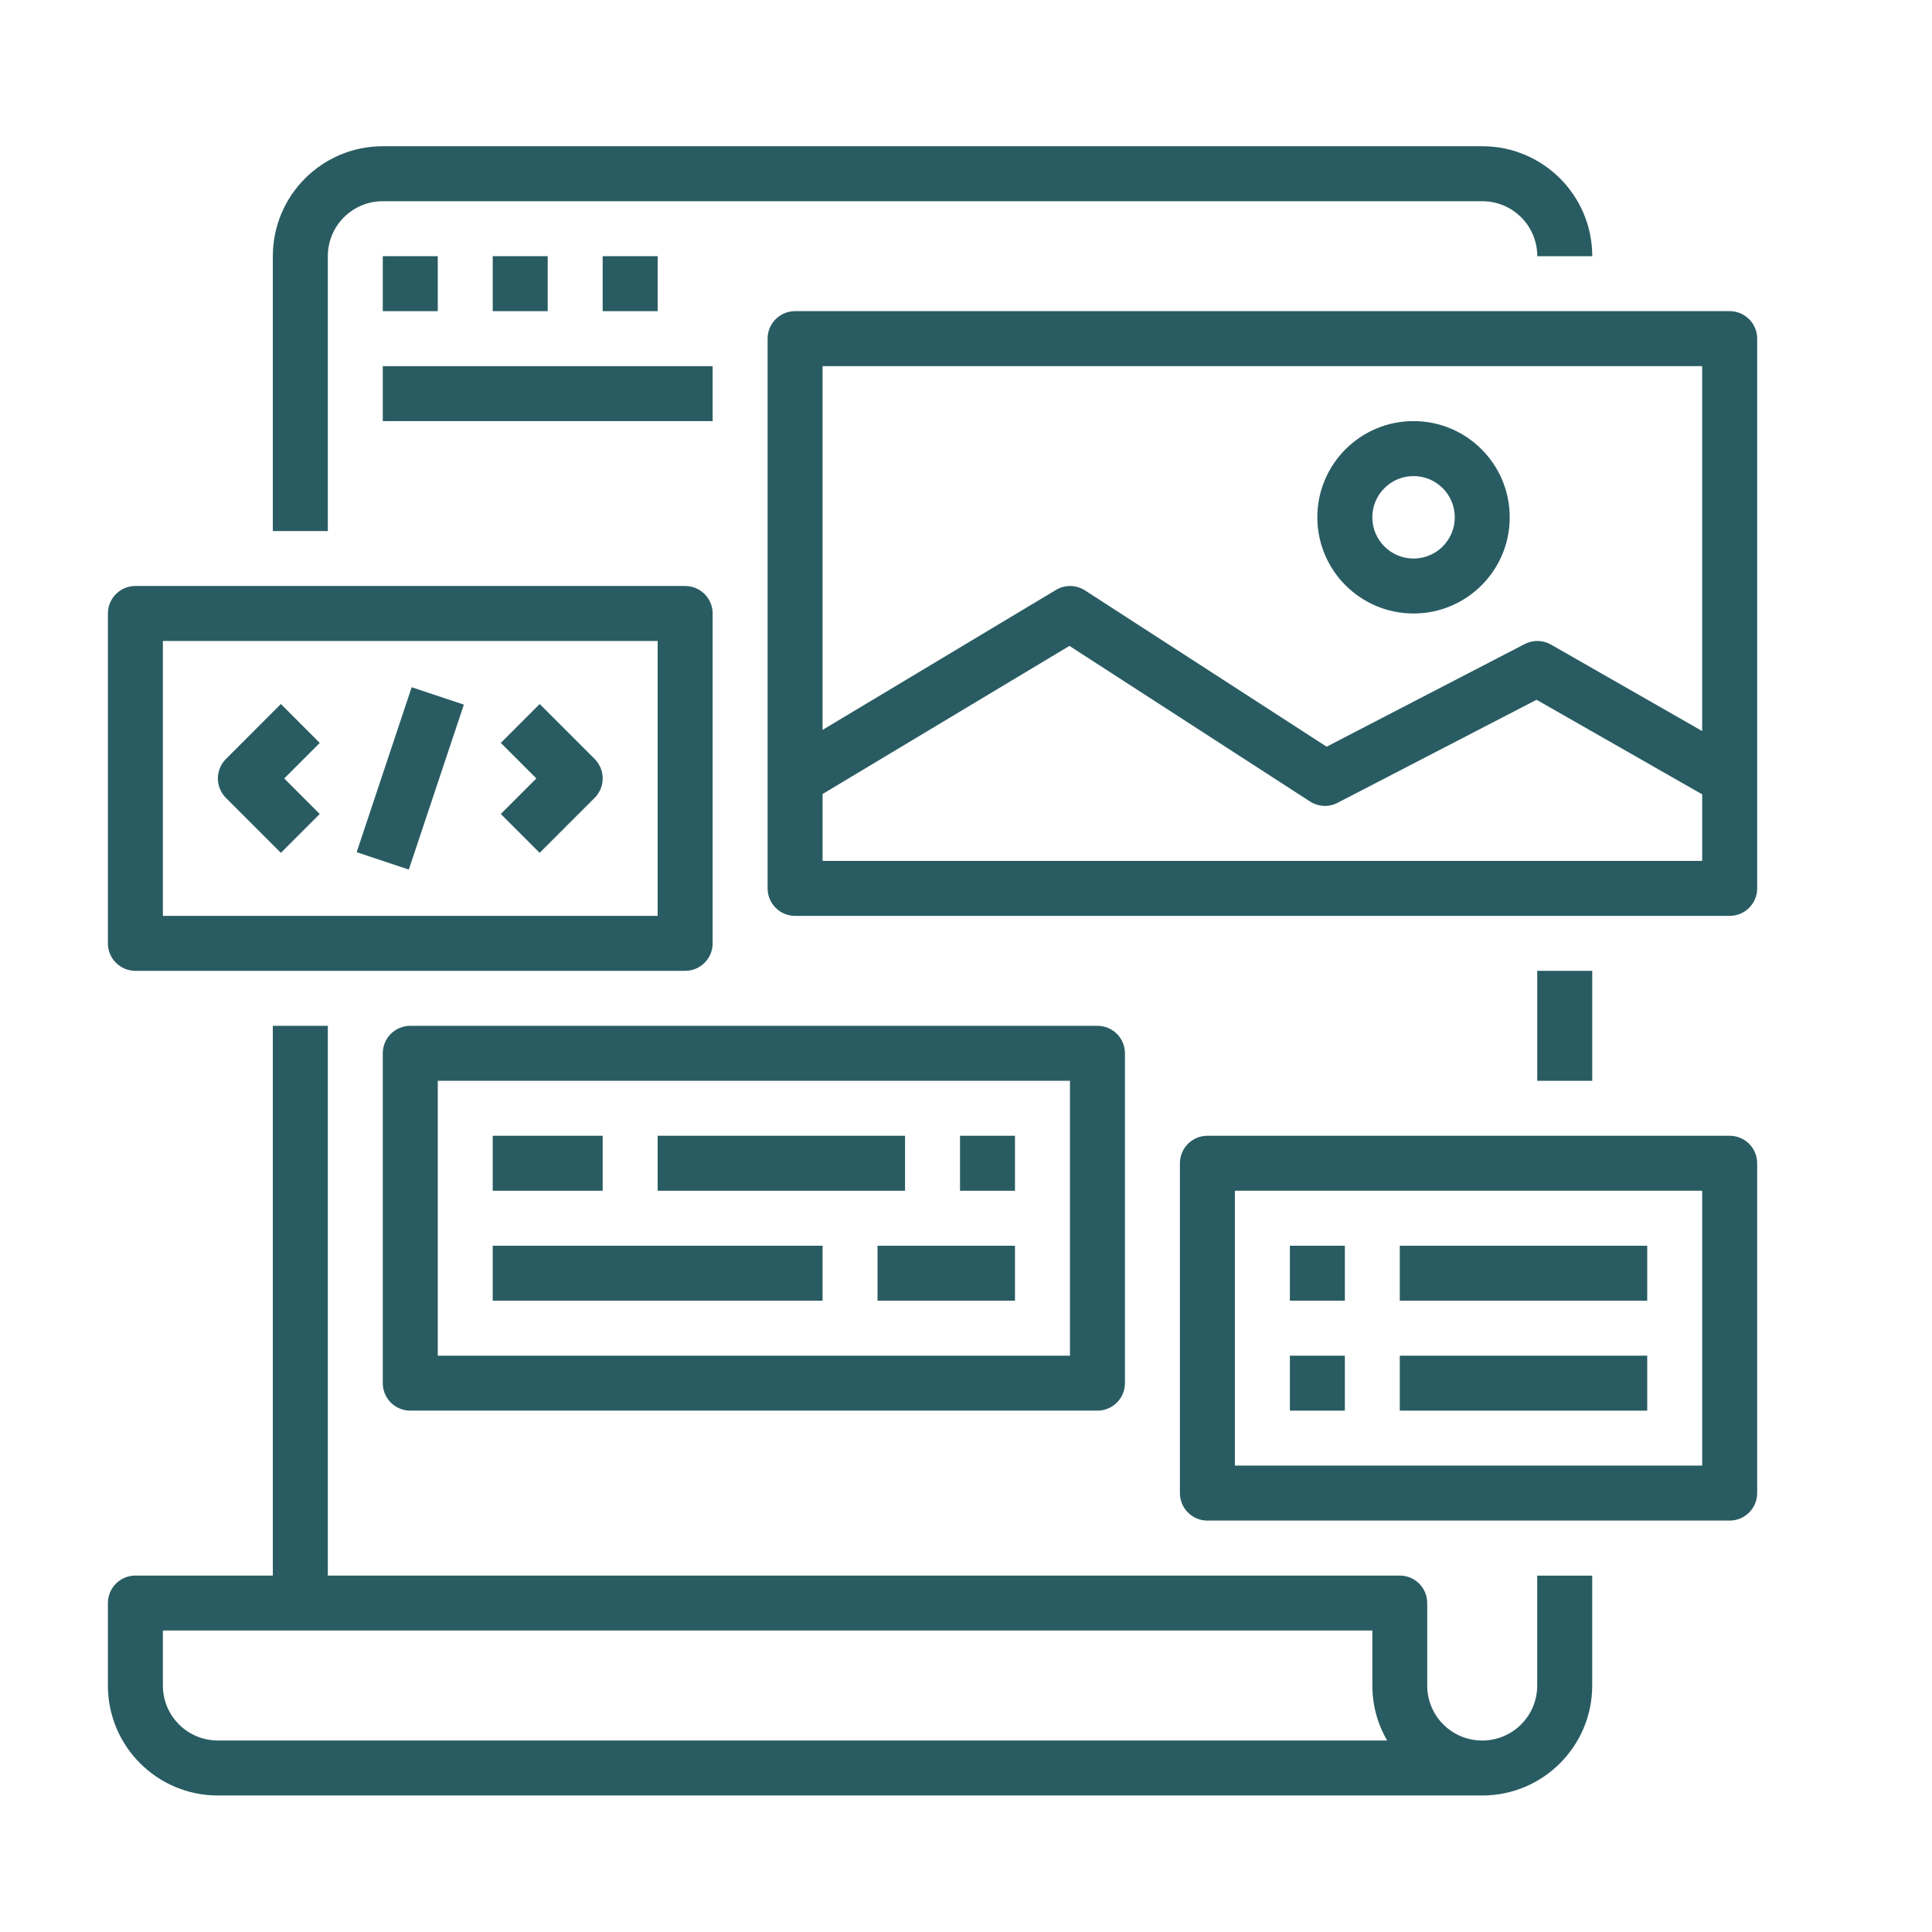
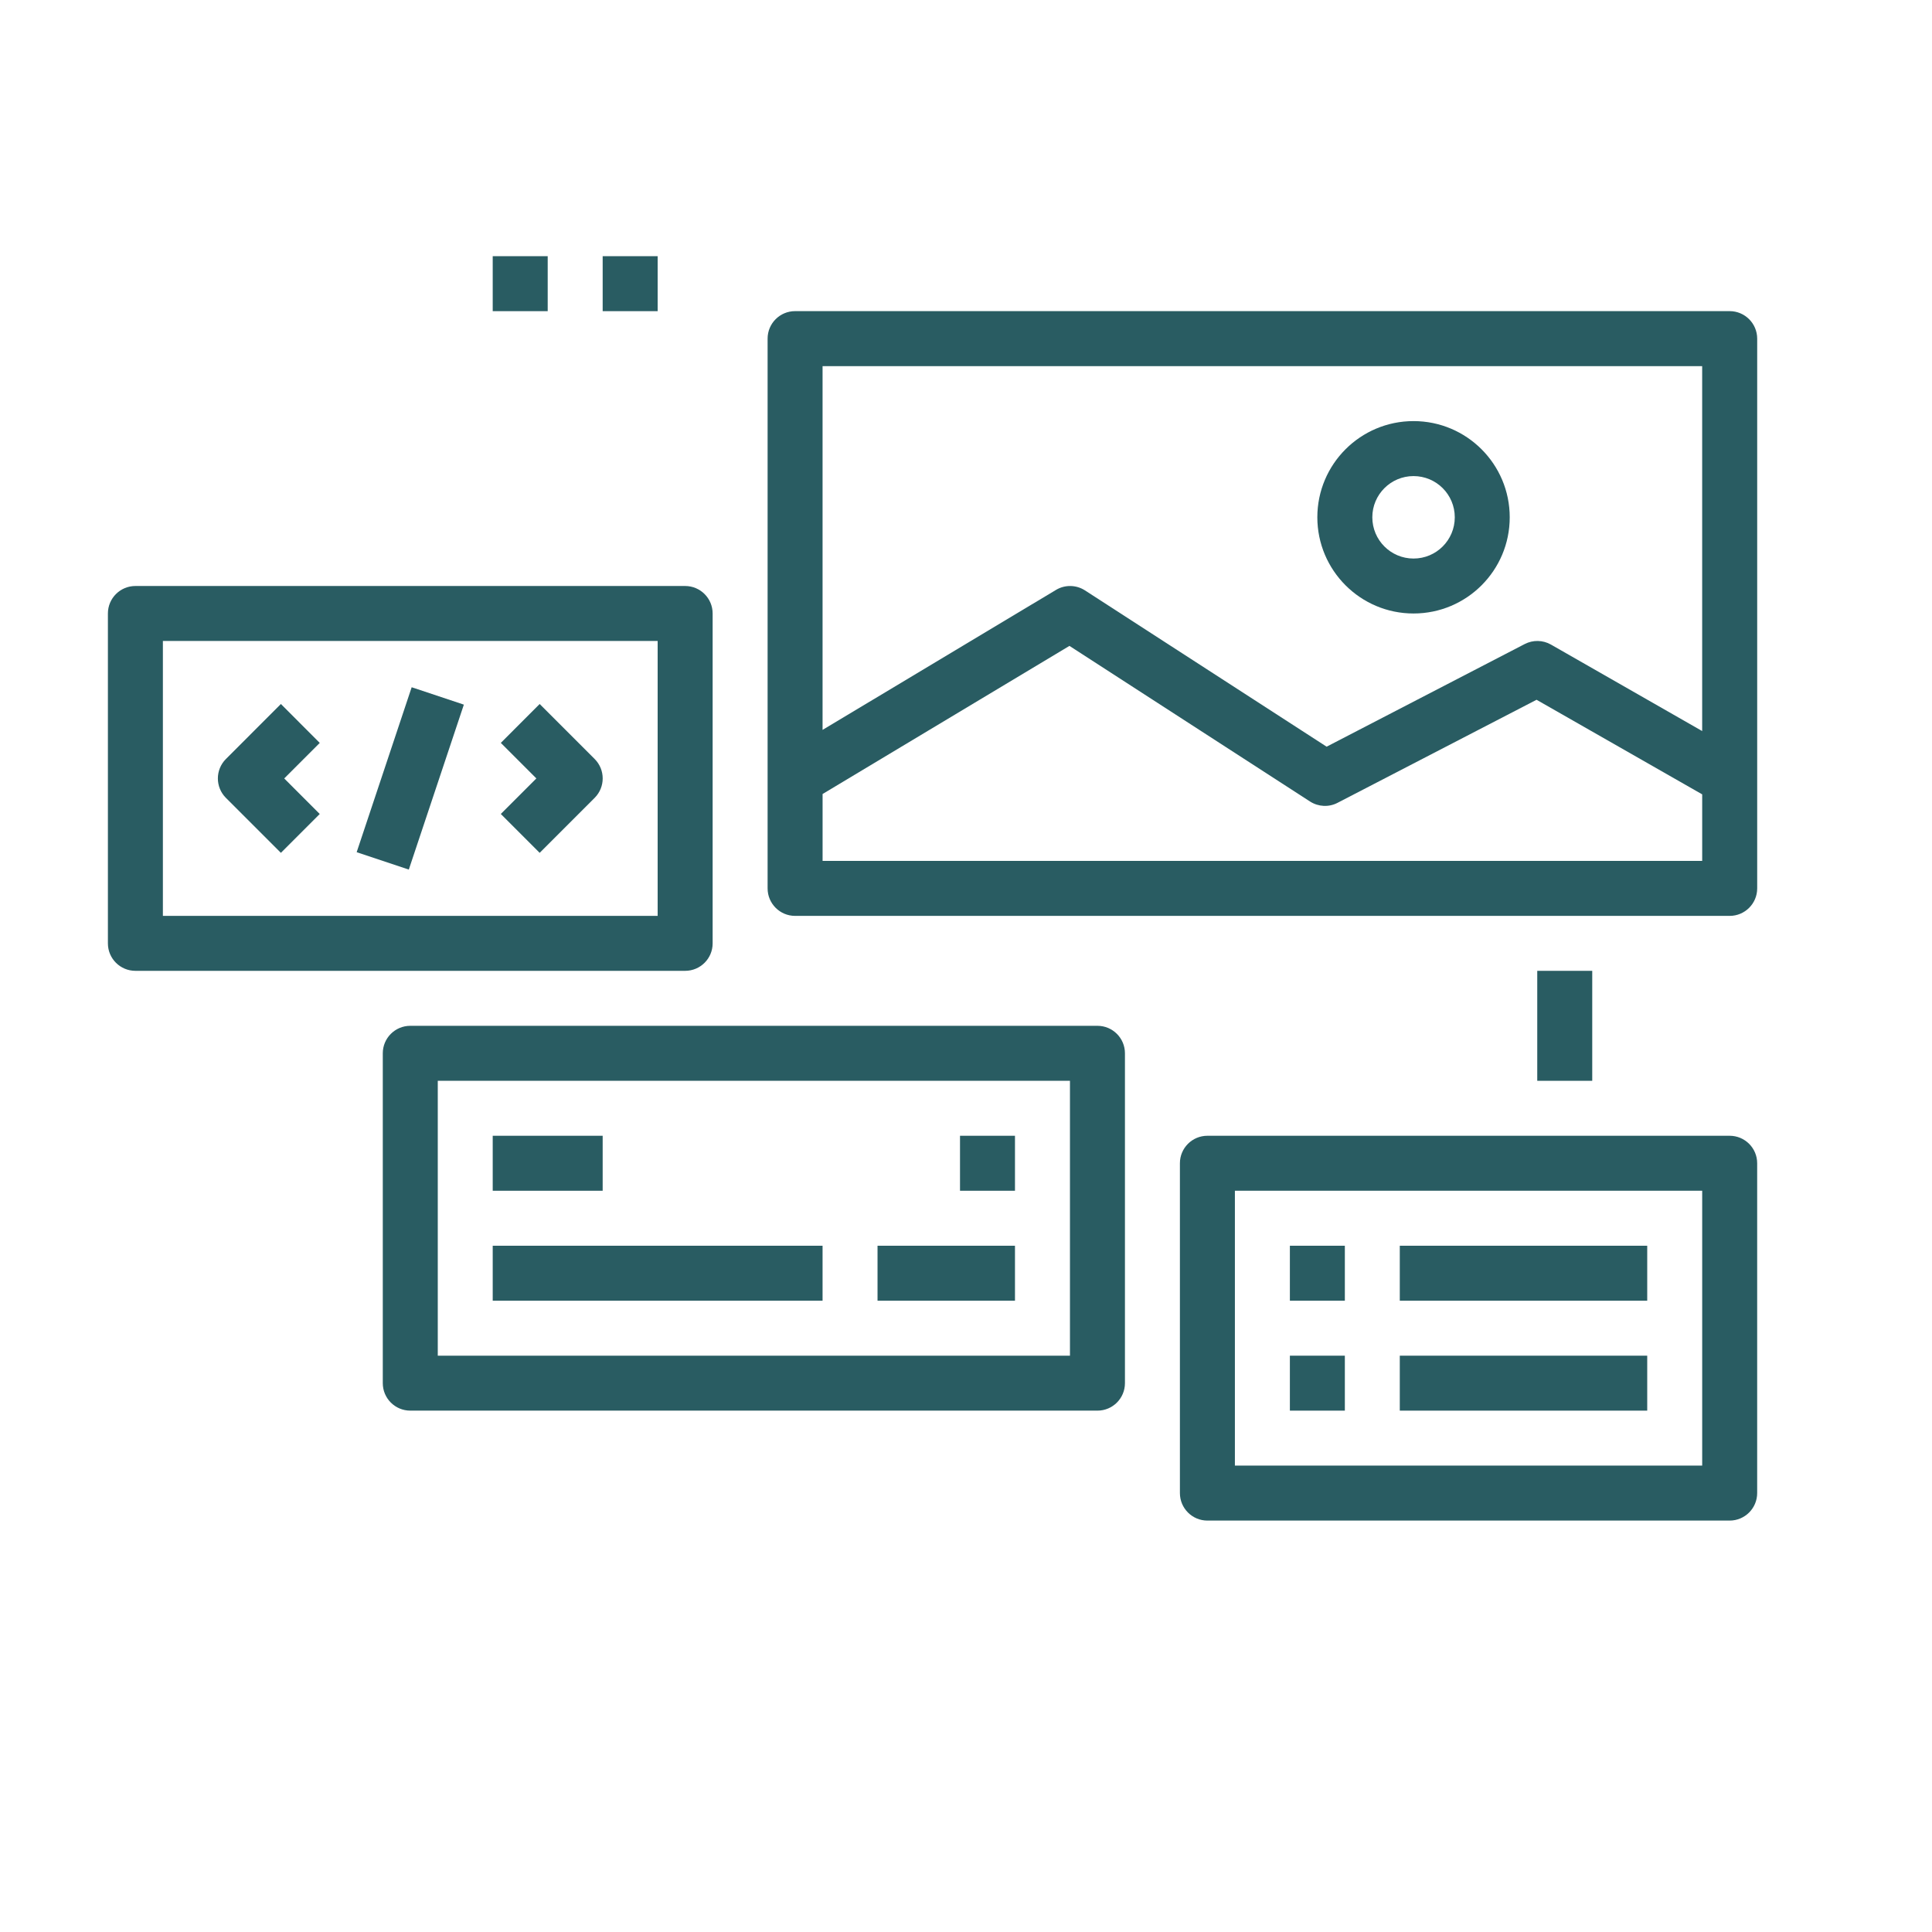
<svg xmlns="http://www.w3.org/2000/svg" version="1.1" id="Layer_1" x="0px" y="0px" width="100px" height="100px" viewBox="0 0 100 100" enable-background="new 0 0 100 100" xml:space="preserve">
  <g id="surface1">
-     <path fill="#295C62" d="M14.122,13.26v14.228h2.846V13.26c0-1.572,1.273-2.845,2.845-2.845h56.91c1.572,0,2.846,1.273,2.846,2.845   h2.846c0-3.143-2.549-5.691-5.69-5.691h-56.91C16.67,7.568,14.122,10.117,14.122,13.26z" />
-     <path fill="#295C62" d="M11.275,92.934h65.447c3.143,0,5.691-2.549,5.691-5.691v-5.689h-2.847v5.689   c0,1.572-1.272,2.846-2.846,2.846s-2.847-1.271-2.847-2.846v-4.27c0-0.785-0.637-1.422-1.424-1.422H16.968V53.096h-2.846v28.455   H7.009c-0.787,0-1.424,0.637-1.424,1.422v4.27C5.584,90.385,8.134,92.934,11.275,92.934z M8.431,84.396h62.601v2.846   c0,1,0.262,1.98,0.766,2.846H11.276c-1.572,0-2.845-1.273-2.845-2.846L8.431,84.396L8.431,84.396z" />
    <path fill="#295C62" d="M7.009,50.25h28.454c0.786,0,1.423-0.636,1.423-1.421V31.754c0-0.786-0.637-1.423-1.423-1.423H7.009   c-0.787,0-1.424,0.637-1.424,1.423v17.073C5.584,49.614,6.222,50.25,7.009,50.25z M8.431,33.177H34.04v14.229H8.431V33.177z" />
    <path fill="#295C62" d="M14.539,36.439l-2.846,2.847c-0.555,0.556-0.555,1.456,0,2.012l2.846,2.845l2.011-2.011l-1.839-1.84   l1.839-1.839L14.539,36.439z" />
    <path fill="#295C62" d="M27.933,36.439l-2.011,2.013l1.84,1.839l-1.84,1.84l2.011,2.012l2.846-2.846   c0.555-0.556,0.555-1.456,0-2.012L27.933,36.439z" />
    <path fill="#295C62" d="M18.461,44.109l2.847-8.537l2.701,0.9l-2.849,8.537L18.461,44.109z" />
    <path fill="#295C62" d="M89.526,16.104H41.154c-0.786,0-1.423,0.636-1.423,1.423v28.455c0,0.787,0.637,1.424,1.423,1.424h48.373   c0.787,0,1.425-0.637,1.425-1.424V17.527C90.951,16.742,90.313,16.104,89.526,16.104z M88.104,44.56H42.577v-3.463l12.777-7.666   l12.455,8.056c0.428,0.274,0.971,0.303,1.422,0.067l10.301-5.334l8.573,4.896V44.56z M88.104,37.839l-7.825-4.475   c-0.419-0.24-0.932-0.25-1.361-0.028l-10.252,5.312L56.16,30.56c-0.457-0.295-1.041-0.305-1.506-0.024l-12.078,7.243V18.951h45.528   V37.839z" />
    <path fill="#295C62" d="M73.164,31.754c2.752,0,4.979-2.229,4.979-4.979s-2.229-4.979-4.979-4.979   c-2.748,0-4.979,2.229-4.979,4.979C68.187,29.525,70.416,31.754,73.164,31.754z M73.164,24.642c1.181,0,2.135,0.955,2.135,2.133   c0,1.18-0.954,2.135-2.135,2.135c-1.178,0-2.133-0.956-2.133-2.135C71.031,25.597,71.988,24.642,73.164,24.642z" />
    <path fill="#295C62" d="M19.813,54.518v17.074c0,0.785,0.637,1.422,1.424,1.422h35.567c0.786,0,1.423-0.637,1.423-1.422V54.518   c0-0.785-0.637-1.422-1.423-1.422H21.236C20.45,53.096,19.813,53.732,19.813,54.518z M22.659,55.941h32.722V70.17H22.659V55.941z" />
    <path fill="#295C62" d="M25.503,58.787h5.691v2.846h-5.691V58.787z" />
-     <path fill="#295C62" d="M34.04,58.787h12.805v2.846H34.04V58.787z" />
    <path fill="#295C62" d="M49.69,58.787h2.845v2.846H49.69V58.787z" />
    <path fill="#295C62" d="M25.503,64.479h17.073v2.846H25.503V64.479z" />
    <path fill="#295C62" d="M45.421,64.479h7.114v2.846h-7.114V64.479z" />
-     <path fill="#295C62" d="M19.813,13.26h2.846v2.846h-2.846V13.26z" />
    <path fill="#295C62" d="M25.503,13.26h2.846v2.846h-2.846V13.26z" />
    <path fill="#295C62" d="M31.194,13.26h2.846v2.846h-2.846V13.26z" />
-     <path fill="#295C62" d="M19.813,18.951h17.073v2.846H19.813V18.951z" />
    <path fill="#295C62" d="M89.526,58.787h-27.03c-0.787,0-1.424,0.637-1.424,1.422v17.072c0,0.787,0.637,1.424,1.424,1.424h27.03   c0.787,0,1.425-0.637,1.425-1.424V60.209C90.951,59.424,90.313,58.787,89.526,58.787z M88.104,75.859H63.918V61.633h24.187V75.859z   " />
    <path fill="#295C62" d="M66.764,64.479h2.845v2.846h-2.845V64.479z" />
    <path fill="#295C62" d="M66.764,70.17h2.845v2.844h-2.845V70.17z" />
    <path fill="#295C62" d="M72.453,64.479H85.26v2.846H72.453V64.479z" />
    <path fill="#295C62" d="M72.453,70.17H85.26v2.844H72.453V70.17z" />
    <path fill="#295C62" d="M79.568,50.25h2.846v5.692h-2.846V50.25z" />
  </g>
</svg>